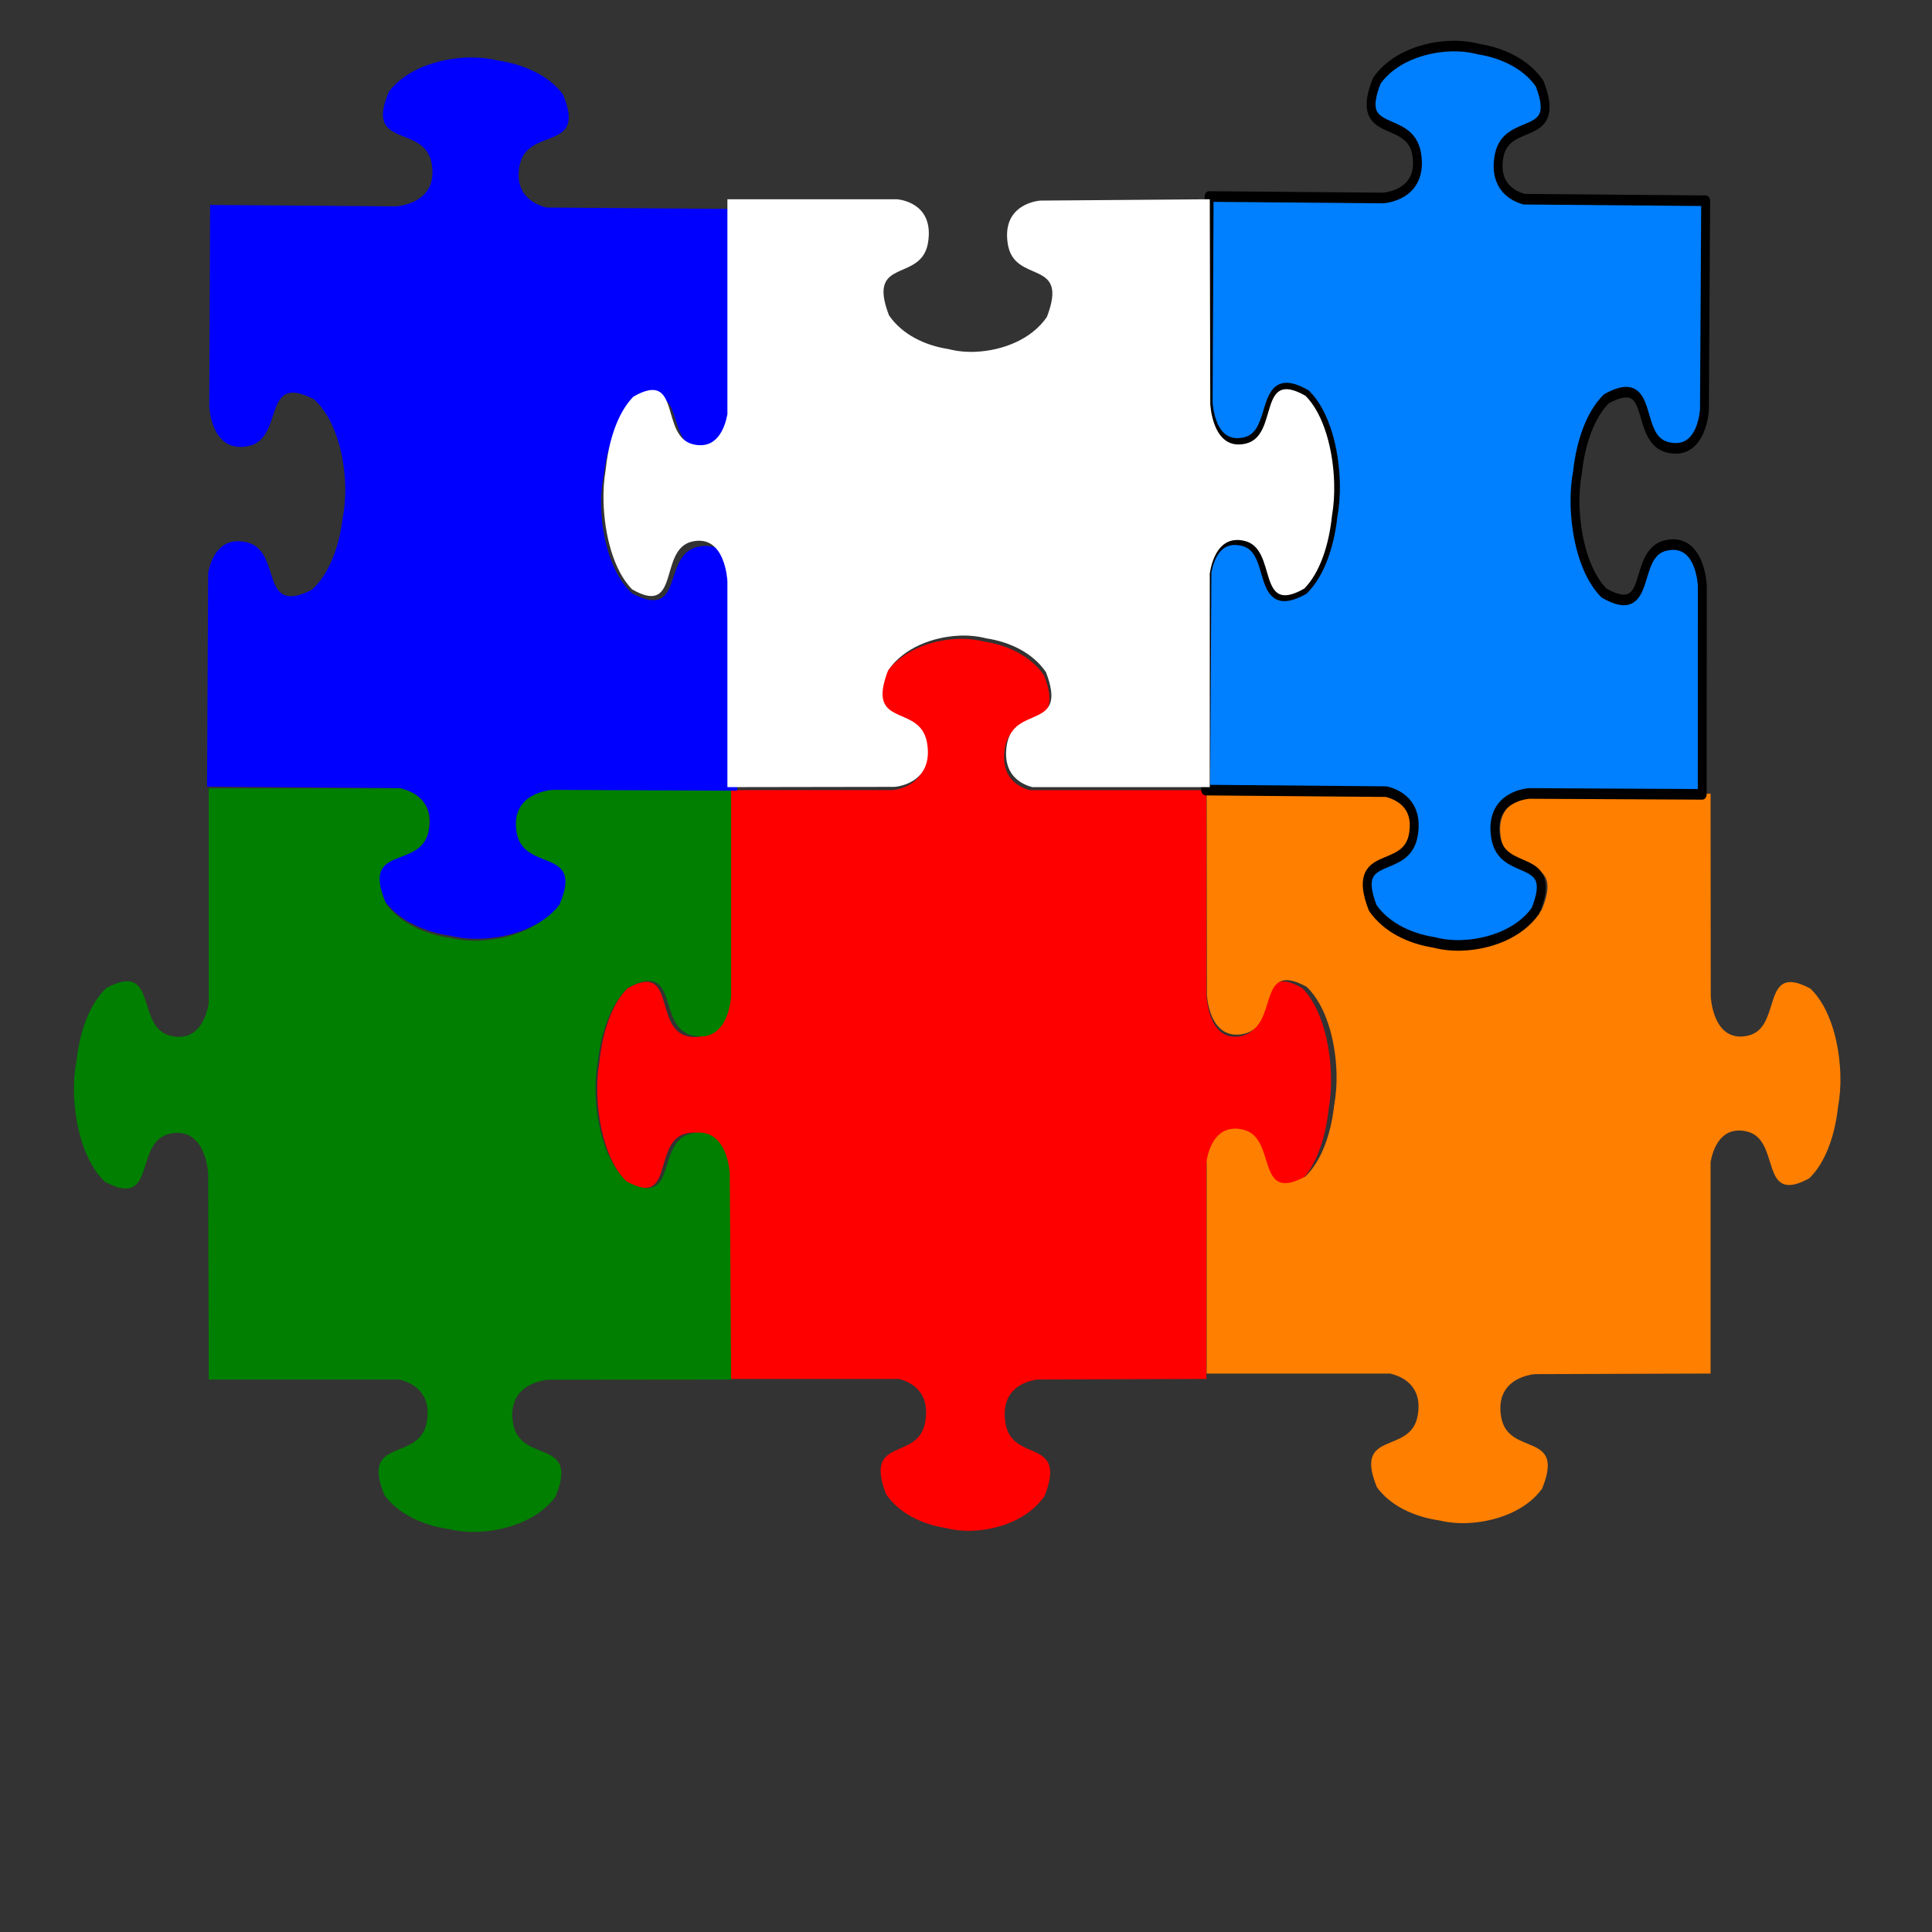
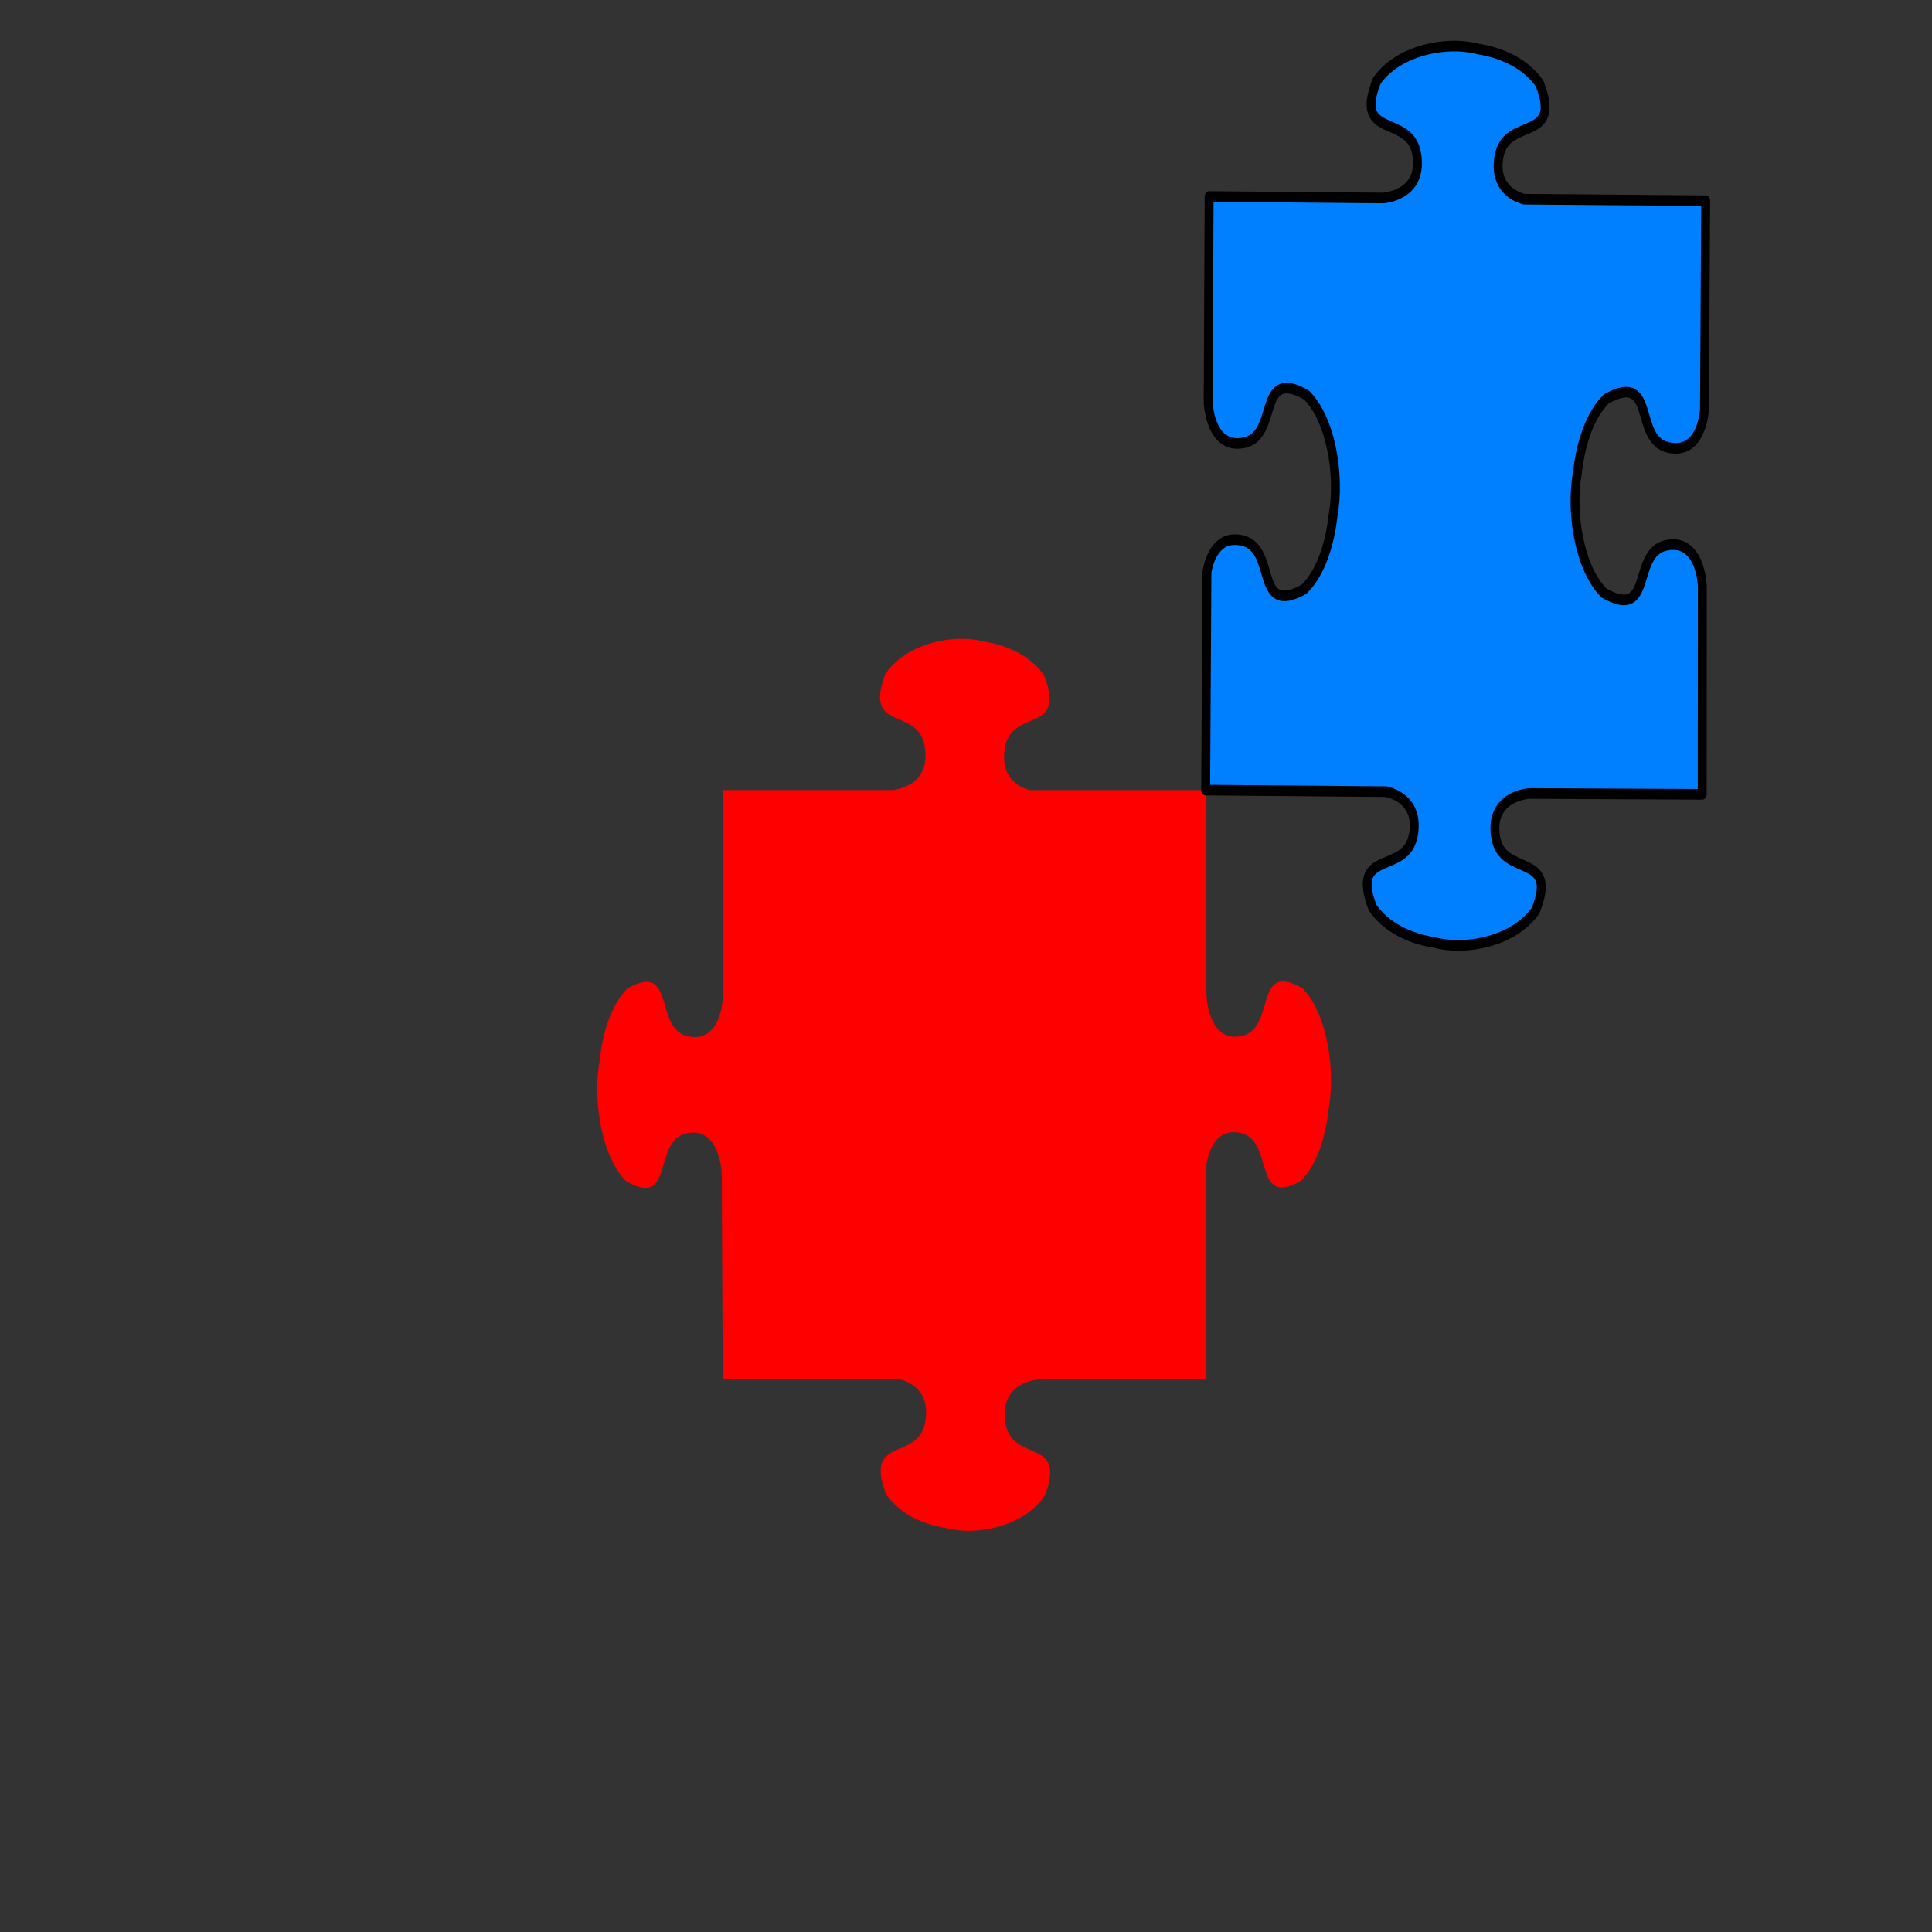
<svg xmlns="http://www.w3.org/2000/svg" xmlns:xlink="http://www.w3.org/1999/xlink" width="533.333" height="533.333">
  <rect width="100%" height="100%" fill="#333333" stroke="none" />
  <title>Jigsaw puzzle 6 Pieces</title>
  <defs>
    <linearGradient id="linearGradient1085">
      <stop id="stop1086" offset="0" stop-color="#006600" />
      <stop id="stop1087" offset="1" stop-color="#00ff00" />
    </linearGradient>
    <radialGradient cx="1.716" cy="-0.64" fx="1.716" fy="-0.64" id="radialGradient1088" r="4.103" xlink:href="#linearGradient1085" />
    <radialGradient cx="-1.937" cy="-0.635" fx="-1.937" fy="-0.635" id="radialGradient1089" r="4.103" xlink:href="#linearGradient1085" />
    <radialGradient cx="-0.424" cy="-2.491" fx="-0.424" fy="-2.491" gradientTransform="scale(0.752,1.33)" id="radialGradient1090" r="4.103" xlink:href="#linearGradient1085" />
    <radialGradient cx="-0.422" cy="0.256" fx="-0.422" fy="0.256" gradientTransform="scale(0.752,1.33)" id="radialGradient1091" r="4.103" xlink:href="#linearGradient1085" />
    <radialGradient cx="0.777" cy="-0.63" fx="0.777" fy="-0.63" id="radialGradient1092" r="4.103" xlink:href="#linearGradient1085" />
    <radialGradient cx="-2.876" cy="-0.639" fx="-2.876" fy="-0.639" id="radialGradient1093" r="4.103" xlink:href="#linearGradient1085" />
    <radialGradient cx="-0.424" cy="-1.781" fx="-0.424" fy="-1.781" gradientTransform="scale(0.752,1.33)" id="radialGradient1094" r="4.103" xlink:href="#linearGradient1085" />
    <radialGradient cx="-0.419" cy="0.962" fx="-0.419" fy="0.962" gradientTransform="scale(0.752,1.33)" id="radialGradient1095" r="4.103" xlink:href="#linearGradient1085" />
    <radialGradient cx="0.239" cy="0.079" fx="0.239" fy="0.079" gradientTransform="scale(0.868,1.152)" id="radialGradient1096" r="1.278" xlink:href="#linearGradient1085" />
  </defs>
  <g display="inline">
    <title>Layer 1</title>
    <g id="svg_189">
      <defs fill="#ff0000">
        <linearGradient fill="#ff0000" id="svg_178">
          <stop fill="#ff0000" stop-color="#00009f" offset="0" id="svg_188" />
          <stop fill="#ff0000" stop-color="#0000ff" offset="1" id="svg_187" />
        </linearGradient>
        <radialGradient fill="#ff0000" xlink:href="#svg_178" r="1.061" id="svg_186" fy="0.254" fx="0.327" cy="0.254" cx="0.327" />
        <radialGradient fill="#ff0000" xlink:href="#svg_178" r="4.103" id="svg_185" fy="-0.635" fx="-1.937" cy="-0.635" cx="-1.937" />
        <radialGradient fill="#ff0000" xlink:href="#svg_178" r="4.103" id="svg_184" gradientTransform="scale(0.752,1.33)" fy="-2.491" fx="-0.424" cy="-2.491" cx="-0.424" />
        <radialGradient fill="#ff0000" xlink:href="#svg_178" r="4.103" id="svg_183" gradientTransform="scale(0.752,1.33)" fy="0.256" fx="-0.422" cy="0.256" cx="-0.422" />
        <radialGradient fill="#ff0000" xlink:href="#svg_178" r="4.103" id="svg_182" fy="-0.63" fx="0.777" cy="-0.63" cx="0.777" />
        <radialGradient fill="#ff0000" xlink:href="#svg_178" r="4.103" id="svg_181" fy="-0.639" fx="-2.876" cy="-0.639" cx="-2.876" />
        <radialGradient fill="#ff0000" xlink:href="#svg_178" r="4.103" id="svg_180" gradientTransform="scale(0.752,1.33)" fy="-1.781" fx="-0.424" cy="-1.781" cx="-0.424" />
        <radialGradient fill="#ff0000" xlink:href="#svg_178" r="4.103" id="svg_179" gradientTransform="scale(0.752,1.33)" fy="0.962" fx="-0.419" cy="0.962" cx="-0.419" />
        <radialGradient fill="#ff0000" xlink:href="#svg_178" r="1.278" id="svg_177" gradientTransform="scale(0.868,1.152)" fy="0.079" fx="0.239" cy="0.079" cx="0.239" />
      </defs>
      <g id="svg_190" transform="matrix(0.478 0 0 0.581 154.757 169.722)">
        <path fill="#ff0000" fill-rule="evenodd" stroke="#000000" stroke-width="0" stroke-linejoin="round" id="svg_176" d="m228.96,11.451c-15.199,0.56 -32.249,5.653 -41.344,16.562c-13.229,28.188 18.908,15.173 22.688,34.687c3.78,19.515 -18.906,20.594 -18.906,20.594l-97.75,0l0,99.156c-0.272,3.13 -2.535,21.218 -20.438,17.75c-19.515,-3.78 -6.5,-35.886 -34.687,-22.656c-9.207,7.676 -14.275,20.979 -15.969,34.094c-0.026,0.205 -0.069,0.42 -0.094,0.625c-0.967,4.612 -1.457,9.889 -1.25,15.5c0.56,15.199 5.653,32.249 16.563,41.344c28.188,13.229 15.173,-18.908 34.688,-22.687c19.515,-3.78 20.594,18.906 20.594,18.906l0.594,97.719l101.594,0c6.201,1.218 18.241,5.489 15.406,20.125c-3.78,19.515 -35.885,6.5 -22.656,34.688c7.676,9.207 20.979,14.275 34.094,15.969c0.205,0.026 0.42,0.069 0.625,0.094c4.612,0.967 9.889,1.457 15.5,1.25c15.199,-0.56 32.249,-5.653 41.344,-16.562c13.229,-28.188 -18.908,-15.173 -22.687,-34.688c-3.78,-19.515 18.906,-20.594 18.906,-20.594l97.188,-0.281l0,-102.094c1.386,-6.352 5.803,-17.456 19.938,-14.719c19.515,3.78 6.5,35.917 34.688,22.688c9.207,-7.676 14.275,-21.011 15.969,-34.125c0.026,-0.205 0.069,-0.389 0.094,-0.594c0.967,-4.612 1.457,-9.889 1.25,-15.5c-0.56,-15.199 -5.653,-32.249 -16.562,-41.344c-28.188,-13.229 -15.173,18.908 -34.688,22.688c-19.163,3.712 -20.519,-17.87 -20.562,-18.656c-0,-0.016 0,-0.625 0,-0.625c0,0 -0.11,0.749 -0.125,0.938l0,-98.406l-102.156,0c-6.406,-1.482 -16.964,-5.992 -14.281,-19.844c3.78,-19.515 35.885,-6.5 22.656,-34.687c-7.676,-9.207 -20.979,-14.275 -34.094,-15.969c-0.205,-0.026 -0.42,-0.069 -0.625,-0.094c-4.612,-0.967 -9.889,-1.457 -15.5,-1.25z" />
        <title fill="#ff0000">Layer 1</title>
      </g>
    </g>
    <g id="svg_154">
      <title fill="#ff7f00">blue jigsaw</title>
      <defs transform="translate(6 -8) translate(-5 7)" fill="#ff7f00">
        <linearGradient fill="#ff7f00" id="svg_143">
          <stop fill="#ff7f00" stop-color="#7f0000" offset="0" id="svg_153" />
          <stop fill="#ff7f00" stop-color="#ff0000" offset="1" id="svg_152" />
        </linearGradient>
        <radialGradient fill="#ff7f00" xlink:href="#svg_143" r="2.137" id="svg_151" fy="-0.034" fx="1.8" cy="-0.034" cx="1.8" />
        <radialGradient fill="#ff7f00" xlink:href="#svg_143" r="2.137" id="svg_150" fy="-0.028" fx="-1.854" cy="-0.028" cx="-1.854" />
        <radialGradient fill="#ff7f00" xlink:href="#svg_143" r="2.137" id="svg_149" gradientTransform="scale(0.752,1.33)" fy="-1.884" fx="-0.341" cy="-1.884" cx="-0.341" />
        <radialGradient fill="#ff7f00" xlink:href="#svg_143" r="2.137" id="svg_148" gradientTransform="scale(0.752,1.33)" fy="0.863" fx="-0.339" cy="0.863" cx="-0.339" />
        <radialGradient fill="#ff7f00" xlink:href="#svg_143" r="2.137" id="svg_147" fy="-0.023" fx="0.861" cy="-0.023" cx="0.861" />
        <radialGradient fill="#ff7f00" xlink:href="#svg_143" r="2.137" id="svg_146" fy="-0.032" fx="-2.793" cy="-0.032" cx="-2.793" />
        <radialGradient fill="#ff7f00" xlink:href="#svg_143" r="2.137" id="svg_145" gradientTransform="scale(0.752,1.33)" fy="-1.175" fx="-0.341" cy="-1.175" cx="-0.341" />
        <radialGradient fill="#ff7f00" xlink:href="#svg_143" r="2.137" id="svg_144" gradientTransform="scale(0.752,1.33)" fy="1.569" fx="-0.336" cy="1.569" cx="-0.336" />
        <radialGradient fill="#ff7f00" xlink:href="#svg_143" r="0.665" id="svg_142" gradientTransform="scale(0.868,1.152)" fy="0.268" fx="0.265" cy="0.268" cx="0.265" />
      </defs>
      <g id="svg_155" transform="matrix(0.401 0 0 0.483 348.633 225.61)">
-         <path fill="#ff7f00" fill-rule="evenodd" stroke="#000000" stroke-width="0" stroke-linejoin="round" id="svg_141" d="m-38.72,-13.489c0,0 0.155,114.842 0.155,114.842c0,0 1.34,26.876 25.577,22.399c19.692,-3.639 12.708,-29.473 28.177,-30.618c3.569,-0.264 8.339,0.801 14.903,3.74c13.549,10.775 19.875,30.973 20.57,48.98c0.257,6.647 -0.352,12.899 -1.552,18.362c-0.031,0.243 -0.084,0.498 -0.117,0.741c-2.104,15.537 -8.398,31.297 -19.832,40.391c-35.008,15.673 -18.845,-22.4 -43.081,-26.878c-17.658,-3.263 -23.113,10.044 -24.8,17.548l0,121.913l126.175,0c7.702,1.444 22.655,6.503 19.134,23.842c-4.694,23.119 -44.568,7.701 -28.138,41.095c9.533,10.907 26.056,16.911 42.343,18.918c0.254,0.031 0.522,0.081 0.776,0.111c5.728,1.145 12.282,1.726 19.25,1.481c18.877,-0.663 40.052,-6.698 51.347,-19.622c16.43,-33.394 -23.483,-17.975 -28.177,-41.094c-4.694,-23.119 23.481,-24.397 23.481,-24.397l120.703,-0.334l0,-120.95c1.722,-7.526 7.207,-20.681 24.761,-17.437c24.237,4.477 8.073,42.55 43.081,26.877c11.435,-9.093 17.729,-24.891 19.833,-40.427c0.032,-0.243 0.085,-0.461 0.116,-0.704c1.201,-5.464 1.809,-11.715 1.552,-18.363c-0.695,-18.007 -7.021,-38.205 -20.57,-48.98c-35.008,-15.672 -18.844,22.4 -43.08,26.878c-24.236,4.478 -25.577,-22.398 -25.577,-22.398l-0.116,-115.916c0,0 -120.897,0.852 -120.897,0.852c0,0 -28.175,1.278 -23.481,24.397c4.694,23.119 44.607,7.701 28.177,41.095c-11.296,12.924 -32.47,18.958 -51.347,19.621c-6.969,0.245 -13.522,-0.335 -19.25,-1.481c-0.254,-0.029 -0.522,-0.079 -0.776,-0.111c-16.288,-2.006 -32.81,-8.01 -42.343,-18.918c-16.43,-33.394 23.444,-17.975 28.138,-41.094c4.62,-22.754 -22.311,-24.316 -23.17,-24.361l-121.945,0z" />
        <title fill="#ff7f00">Layer 1</title>
      </g>
    </g>
    <g id="svg_191" transform="matrix(-0 2.082 -1.813 -0 468.786 0.091)">
      <title fill="#007f00">blue jigsaw</title>
      <defs fill="#007f00">
        <linearGradient fill="#007f00" id="svg_194">
          <stop fill="#007f00" stop-color="#7f0000" offset="0" id="svg_195" />
          <stop fill="#007f00" stop-color="#ff0000" offset="1" id="svg_196" />
        </linearGradient>
        <radialGradient fill="#007f00" xlink:href="#svg_143" r="2.137" fy="-0.034" fx="1.8" cy="-0.034" cx="1.8" id="svg_197" />
        <radialGradient fill="#007f00" xlink:href="#svg_143" r="2.137" fy="-0.028" fx="-1.854" cy="-0.028" cx="-1.854" id="svg_198" />
        <radialGradient fill="#007f00" xlink:href="#svg_143" r="2.137" gradientTransform="scale(0.752,1.33)" fy="-1.884" fx="-0.341" cy="-1.884" cx="-0.341" id="svg_199" />
        <radialGradient fill="#007f00" xlink:href="#svg_143" r="2.137" gradientTransform="scale(0.752,1.33)" fy="0.863" fx="-0.339" cy="0.863" cx="-0.339" id="svg_200" />
        <radialGradient fill="#007f00" xlink:href="#svg_143" r="2.137" fy="-0.023" fx="0.861" cy="-0.023" cx="0.861" id="svg_201" />
        <radialGradient fill="#007f00" xlink:href="#svg_143" r="2.137" fy="-0.032" fx="-2.793" cy="-0.032" cx="-2.793" id="svg_202" />
        <radialGradient fill="#007f00" xlink:href="#svg_143" r="2.137" gradientTransform="scale(0.752,1.33)" fy="-1.175" fx="-0.341" cy="-1.175" cx="-0.341" id="svg_203" />
        <radialGradient fill="#007f00" xlink:href="#svg_143" r="2.137" gradientTransform="scale(0.752,1.33)" fy="1.569" fx="-0.336" cy="1.569" cx="-0.336" id="svg_204" />
        <radialGradient fill="#007f00" xlink:href="#svg_143" r="0.665" gradientTransform="scale(0.868,1.152)" fy="0.268" fx="0.265" cy="0.268" cx="0.265" id="svg_205" />
      </defs>
      <g transform="matrix(0.226 0 0 0.24 286.8 149.612)" id="svg_206">
-         <path fill="#007f00" fill-rule="evenodd" stroke="#000000" stroke-width="0" stroke-linejoin="round" d="m-806.765,-9.845c0,0 0.155,114.842 0.155,114.842c0,0 1.34,26.876 25.577,22.398c19.692,-3.638 12.709,-29.473 28.177,-30.617c3.57,-0.264 8.339,0.801 14.904,3.739c13.549,10.775 19.875,30.973 20.57,48.98c0.257,6.647 -0.352,12.899 -1.552,18.363c-0.031,0.242 -0.083,0.498 -0.116,0.74c-2.104,15.537 -8.398,31.297 -19.833,40.391c-35.008,15.673 -18.844,-22.4 -43.08,-26.878c-17.658,-3.263 -23.114,10.044 -24.8,17.548l0,121.913l126.175,0c7.702,1.443 22.655,6.503 19.134,23.842c-4.694,23.119 -44.568,7.7 -28.138,41.094c9.533,10.907 26.056,16.911 42.343,18.918c0.254,0.031 0.522,0.082 0.776,0.111c5.728,1.145 12.282,1.726 19.25,1.481c18.877,-0.663 40.052,-6.697 51.347,-19.622c16.43,-33.394 -23.483,-17.975 -28.177,-41.094c-4.694,-23.119 23.481,-24.397 23.481,-24.397l120.703,-0.333l0,-120.951c1.722,-7.525 7.207,-20.681 24.762,-17.437c24.236,4.478 8.072,42.551 43.081,26.878c11.435,-9.094 17.729,-24.891 19.833,-40.428c0.033,-0.243 0.086,-0.461 0.116,-0.703c1.201,-5.464 1.809,-11.716 1.552,-18.363c-0.695,-18.007 -7.021,-38.205 -20.57,-48.98c-35.008,-15.673 -18.844,22.4 -43.08,26.878c-24.236,4.478 -25.577,-22.398 -25.577,-22.398l-0.116,-115.916c0,0 -120.897,0.852 -120.897,0.852c0,0 -28.175,1.278 -23.481,24.397c4.694,23.119 44.607,7.7 28.177,41.094c-11.296,12.924 -32.47,18.959 -51.347,19.622c-6.969,0.245 -13.522,-0.336 -19.25,-1.481c-0.254,-0.029 -0.522,-0.08 -0.776,-0.111c-16.288,-2.007 -32.81,-8.011 -42.343,-18.918c-16.43,-33.394 23.444,-17.975 28.138,-41.094c4.62,-22.754 -22.311,-24.316 -23.17,-24.36l-121.945,0l0,-0z" id="svg_207" />
        <title fill="#007f00">Layer 1</title>
      </g>
    </g>
    <g id="svg_209">
      <title fill="#0000ff">Purple Jigsaw</title>
      <defs transform="translate(6 -7) translate(-5 7)" fill="#0000ff">
        <linearGradient fill="#0000ff" id="svg_212">
          <stop fill="#0000ff" offset="0" stop-color="#7f0000" id="svg_213" />
          <stop fill="#0000ff" offset="1" stop-color="#ff0000" id="svg_214" />
        </linearGradient>
        <radialGradient fill="#0000ff" cx="1.716" cy="-0.64" fx="1.716" fy="-0.64" r="4.103" xlink:href="#svg_128" id="svg_215" />
        <radialGradient fill="#0000ff" cx="-1.937" cy="-0.635" fx="-1.937" fy="-0.635" r="4.103" xlink:href="#svg_128" id="svg_216" />
        <radialGradient fill="#0000ff" cx="-0.424" cy="-2.491" fx="-0.424" fy="-2.491" gradientTransform="scale(0.752,1.33)" r="4.103" xlink:href="#svg_128" id="svg_217" />
        <radialGradient fill="#0000ff" cx="-0.422" cy="0.256" fx="-0.422" fy="0.256" gradientTransform="scale(0.752,1.33)" r="4.103" xlink:href="#svg_128" id="svg_218" />
        <radialGradient fill="#0000ff" cx="0.777" cy="-0.63" fx="0.777" fy="-0.63" r="4.103" xlink:href="#svg_128" id="svg_219" />
        <radialGradient fill="#0000ff" cx="-2.876" cy="-0.639" fx="-2.876" fy="-0.639" r="4.103" xlink:href="#svg_128" id="svg_220" />
        <radialGradient fill="#0000ff" cx="-0.424" cy="-1.781" fx="-0.424" fy="-1.781" gradientTransform="scale(0.752,1.33)" r="4.103" xlink:href="#svg_128" id="svg_221" />
        <radialGradient fill="#0000ff" cx="-0.419" cy="0.962" fx="-0.419" fy="0.962" gradientTransform="scale(0.752,1.33)" r="4.103" xlink:href="#svg_128" id="svg_222" />
        <radialGradient fill="#0000ff" cx="0.239" cy="0.079" fx="0.239" fy="0.079" gradientTransform="scale(0.868,1.152)" r="1.278" xlink:href="#svg_128" id="svg_223" />
        <linearGradient fill="#0000ff" x1="0" y1="0" x2="1" y2="1" id="svg_224">
          <stop fill="#0000ff" offset="0" stop-color="#ff0000" id="svg_225" />
          <stop fill="#0000ff" offset="1" stop-color="#ffff00" id="svg_226" />
        </linearGradient>
        <linearGradient fill="#0000ff" x1="0" y1="0" x2="1" y2="1" id="svg_227">
          <stop fill="#0000ff" offset="0" stop-color="#bf0000" id="svg_228" />
          <stop fill="#0000ff" offset="1" stop-color="#f7b62a" id="svg_229" />
        </linearGradient>
        <linearGradient fill="#0000ff" x1="0" y1="0" x2="1" y2="1" id="svg_230">
          <stop fill="#0000ff" offset="0" stop-color="#af1818" id="svg_231" />
          <stop fill="#0000ff" offset="1" stop-color="#f7b62a" id="svg_232" />
        </linearGradient>
        <linearGradient fill="#0000ff" x1="0" y1="0" x2="1" y2="1" id="svg_233">
          <stop fill="#0000ff" offset="0" stop-color="#af1818" id="svg_234" />
          <stop fill="#0000ff" offset="1" stop-color="#f2de48" id="svg_235" />
        </linearGradient>
      </defs>
      <g transform="matrix(-0.003 0.574 -0.524 -0.004 563.772 -20.112)" id="svg_236">
        <title fill="#0000ff">Layer 1</title>
        <g id="svg_238">
-           <path d="m68.481,829.109c0.56,15.199 5.653,32.249 16.562,41.344c28.188,13.229 15.173,-18.908 34.688,-22.688c19.515,-3.78 20.594,18.906 20.594,18.906l0,0l0,97.75c0,0 96.937,-0.125 96.937,-0.125c0,0 22.686,-1.079 18.906,-20.594c-3.071,-15.856 -24.878,-10.233 -25.844,-22.688c-0.223,-2.874 0.676,-6.715 3.156,-12c9.095,-10.909 26.144,-16.003 41.344,-16.562c5.611,-0.207 10.888,0.283 15.5,1.25c0.205,0.025 0.42,0.067 0.625,0.094c13.114,1.694 26.418,6.762 34.094,15.969c13.229,28.188 -18.908,15.173 -22.687,34.688c-2.754,14.218 8.478,18.61 14.812,19.969l102.906,0l0,-101.594c1.218,-6.201 5.489,-18.241 20.125,-15.406c19.515,3.78 6.5,35.885 34.688,22.656c9.207,-7.676 14.275,-20.979 15.969,-34.094c0.027,-0.205 0.069,-0.42 0.094,-0.625c0.967,-4.612 1.457,-9.889 1.25,-15.5c-0.56,-15.199 -5.653,-32.249 -16.562,-41.344c-28.188,-13.229 -15.173,18.908 -34.688,22.687c-19.515,3.78 -20.594,-18.906 -20.594,-18.906l-0.281,-97.188c0,0 -98.25,0.625 -98.25,0.625c0,0 -22.686,1.079 -18.906,20.594c3.78,19.515 35.917,6.5 22.688,34.688c-9.095,10.909 -26.144,16.003 -41.344,16.562c-5.611,0.207 -10.888,-0.283 -15.5,-1.25c-0.205,-0.025 -0.42,-0.067 -0.625,-0.094c-13.114,-1.694 -26.418,-6.762 -34.094,-15.969c-2.48,-5.285 -3.379,-9.126 -3.156,-12c0.966,-12.455 22.742,-6.832 25.813,-22.688c3.527,-18.208 -15.34,-20.261 -17.969,-20.469l-98.406,0l0,102.156c-1.482,6.406 -5.992,16.964 -19.844,14.281c-19.515,-3.78 -6.5,-35.886 -34.688,-22.656c-9.207,7.676 -14.275,20.979 -15.969,34.094c-0.026,0.205 -0.069,0.42 -0.094,0.625c-0.967,4.612 -1.457,9.889 -1.25,15.5z" stroke-linejoin="round" stroke-width="0" stroke="#000000" fill-rule="evenodd" fill="#0000ff" id="svg_239" />
-         </g>
+           </g>
      </g>
    </g>
    <g transform="matrix(1.704 0 -0 2.092 -147.52 -89.694)" id="svg_302">
      <title fill="#007fff">Purple Jigsaw</title>
      <defs transform="translate(2.347 -4.302) translate(-2.934 3.346)" fill="#007fff">
        <linearGradient fill="#007fff" id="svg_305">
          <stop fill="#007fff" offset="0" stop-color="#7f0000" id="svg_306" />
          <stop fill="#007fff" offset="1" stop-color="#ff0000" id="svg_307" />
        </linearGradient>
        <radialGradient fill="#007fff" cx="1.716" cy="-0.64" fx="1.716" fy="-0.64" r="4.103" xlink:href="#svg_128" id="svg_308" />
        <radialGradient fill="#007fff" cx="-1.937" cy="-0.635" fx="-1.937" fy="-0.635" r="4.103" xlink:href="#svg_128" id="svg_309" />
        <radialGradient fill="#007fff" cx="-0.424" cy="-2.491" fx="-0.424" fy="-2.491" gradientTransform="scale(0.752,1.33)" r="4.103" xlink:href="#svg_128" id="svg_310" />
        <radialGradient fill="#007fff" cx="-0.422" cy="0.256" fx="-0.422" fy="0.256" gradientTransform="scale(0.752,1.33)" r="4.103" xlink:href="#svg_128" id="svg_311" />
        <radialGradient fill="#007fff" cx="0.777" cy="-0.63" fx="0.777" fy="-0.63" r="4.103" xlink:href="#svg_128" id="svg_312" />
        <radialGradient fill="#007fff" cx="-2.876" cy="-0.639" fx="-2.876" fy="-0.639" r="4.103" xlink:href="#svg_128" id="svg_313" />
        <radialGradient fill="#007fff" cx="-0.424" cy="-1.781" fx="-0.424" fy="-1.781" gradientTransform="scale(0.752,1.33)" r="4.103" xlink:href="#svg_128" id="svg_314" />
        <radialGradient fill="#007fff" cx="-0.419" cy="0.962" fx="-0.419" fy="0.962" gradientTransform="scale(0.752,1.33)" r="4.103" xlink:href="#svg_128" id="svg_315" />
        <radialGradient fill="#007fff" cx="0.239" cy="0.079" fx="0.239" fy="0.079" gradientTransform="scale(0.868,1.152)" r="1.278" xlink:href="#svg_128" id="svg_316" />
        <linearGradient fill="#007fff" x1="0" y1="0" x2="1" y2="1" id="svg_317">
          <stop fill="#007fff" offset="0" stop-color="#ff0000" id="svg_318" />
          <stop fill="#007fff" offset="1" stop-color="#ffff00" id="svg_319" />
        </linearGradient>
        <linearGradient fill="#007fff" x1="0" y1="0" x2="1" y2="1" id="svg_320">
          <stop fill="#007fff" offset="0" stop-color="#bf0000" id="svg_321" />
          <stop fill="#007fff" offset="1" stop-color="#f7b62a" id="svg_322" />
        </linearGradient>
        <linearGradient fill="#007fff" x1="0" y1="0" x2="1" y2="1" id="svg_323">
          <stop fill="#007fff" offset="0" stop-color="#af1818" id="svg_324" />
          <stop fill="#007fff" offset="1" stop-color="#f7b62a" id="svg_325" />
        </linearGradient>
        <linearGradient fill="#007fff" x1="0" y1="0" x2="1" y2="1" id="svg_326">
          <stop fill="#007fff" offset="0" stop-color="#af1818" id="svg_327" />
          <stop fill="#007fff" offset="1" stop-color="#f2de48" id="svg_328" />
        </linearGradient>
      </defs>
      <g transform="matrix(-0.002 0.28 -0.288 -0.002 411.159 31.819)" id="svg_329">
        <title fill="#007fff">Layer 1</title>
        <g id="svg_331">
          <path d="m63.431,310.639c0.56,15.199 5.653,32.249 16.563,41.344c28.188,13.229 15.173,-18.908 34.687,-22.688c19.515,-3.78 20.594,18.906 20.594,18.906l0,0l0,97.75c0,0 96.937,-0.125 96.937,-0.125c0,0 22.686,-1.079 18.906,-20.594c-3.071,-15.856 -24.878,-10.233 -25.844,-22.688c-0.223,-2.874 0.676,-6.715 3.156,-12c9.095,-10.909 26.144,-16.003 41.344,-16.562c5.611,-0.207 10.888,0.283 15.5,1.25c0.205,0.025 0.42,0.067 0.625,0.094c13.114,1.694 26.418,6.762 34.094,15.969c13.229,28.188 -18.908,15.173 -22.688,34.688c-2.754,14.218 8.478,18.61 14.813,19.969l102.906,0l0,-101.594c1.218,-6.201 5.489,-18.241 20.125,-15.406c19.515,3.78 6.5,35.885 34.688,22.656c9.207,-7.676 14.275,-20.979 15.969,-34.094c0.026,-0.205 0.069,-0.42 0.094,-0.625c0.967,-4.612 1.457,-9.889 1.25,-15.5c-0.56,-15.199 -5.653,-32.249 -16.562,-41.344c-28.188,-13.229 -15.173,18.908 -34.687,22.687c-19.515,3.78 -20.594,-18.906 -20.594,-18.906l-0.281,-97.188c0,0 -98.25,0.625 -98.25,0.625c0,0 -22.686,1.079 -18.906,20.594c3.78,19.515 35.917,6.5 22.688,34.688c-9.095,10.909 -26.144,16.003 -41.344,16.563c-5.611,0.206 -10.888,-0.283 -15.5,-1.25c-0.205,-0.025 -0.42,-0.067 -0.625,-0.094c-13.114,-1.694 -26.418,-6.762 -34.094,-15.969c-2.48,-5.285 -3.379,-9.126 -3.156,-12c0.966,-12.455 22.741,-6.832 25.812,-22.688c3.527,-18.208 -15.34,-20.261 -17.969,-20.469l-98.406,0l0,102.156c-1.482,6.406 -5.992,16.964 -19.844,14.281c-19.515,-3.78 -6.5,-35.885 -34.688,-22.656c-9.207,7.676 -14.275,20.979 -15.969,34.094c-0.026,0.205 -0.069,0.42 -0.094,0.625c-0.967,4.612 -1.457,9.889 -1.25,15.5z" stroke-linejoin="round" stroke-width="5" stroke="#000000" fill-rule="evenodd" fill="#007fff" id="svg_332" />
        </g>
      </g>
    </g>
    <g id="svg_333">
      <title fill="#ffffff">Purple Jigsaw</title>
      <defs transform="translate(5 -9) translate(-5 7)" fill="#ffffff">
        <linearGradient fill="#ffffff" id="svg_336">
          <stop fill="#ffffff" offset="0" stop-color="#7f0000" id="svg_337" />
          <stop fill="#ffffff" offset="1" stop-color="#ff0000" id="svg_338" />
        </linearGradient>
        <radialGradient fill="#ffffff" cx="1.716" cy="-0.64" fx="1.716" fy="-0.64" r="4.103" xlink:href="#svg_163" id="svg_339" />
        <radialGradient fill="#ffffff" cx="-1.937" cy="-0.635" fx="-1.937" fy="-0.635" r="4.103" xlink:href="#svg_163" id="svg_340" />
        <radialGradient fill="#ffffff" cx="-0.424" cy="-2.491" fx="-0.424" fy="-2.491" gradientTransform="scale(0.752,1.33)" r="4.103" xlink:href="#svg_163" id="svg_341" />
        <radialGradient fill="#ffffff" cx="-0.422" cy="0.256" fx="-0.422" fy="0.256" gradientTransform="scale(0.752,1.33)" r="4.103" xlink:href="#svg_163" id="svg_342" />
        <radialGradient fill="#ffffff" cx="0.777" cy="-0.63" fx="0.777" fy="-0.63" r="4.103" xlink:href="#svg_163" id="svg_343" />
        <radialGradient fill="#ffffff" cx="-2.876" cy="-0.639" fx="-2.876" fy="-0.639" r="4.103" xlink:href="#svg_163" id="svg_344" />
        <radialGradient fill="#ffffff" cx="-0.424" cy="-1.781" fx="-0.424" fy="-1.781" gradientTransform="scale(0.752,1.33)" r="4.103" xlink:href="#svg_163" id="svg_345" />
        <radialGradient fill="#ffffff" cx="-0.419" cy="0.962" fx="-0.419" fy="0.962" gradientTransform="scale(0.752,1.33)" r="4.103" xlink:href="#svg_163" id="svg_346" />
        <radialGradient fill="#ffffff" cx="0.239" cy="0.079" fx="0.239" fy="0.079" gradientTransform="scale(0.868,1.152)" r="1.278" xlink:href="#svg_163" id="svg_347" />
        <linearGradient fill="#ffffff" x1="0" y1="0" x2="1" y2="1" id="svg_348">
          <stop fill="#ffffff" offset="0" stop-color="#ff0000" id="svg_349" />
          <stop fill="#ffffff" offset="1" stop-color="#ffff00" id="svg_350" />
        </linearGradient>
        <linearGradient fill="#ffffff" x1="0" y1="0" x2="1" y2="1" id="svg_351">
          <stop fill="#ffffff" offset="0" stop-color="#bf0000" id="svg_352" />
          <stop fill="#ffffff" offset="1" stop-color="#f7b62a" id="svg_353" />
        </linearGradient>
        <linearGradient fill="#ffffff" x1="0" y1="0" x2="1" y2="1" id="svg_354">
          <stop fill="#ffffff" offset="0" stop-color="#af1818" id="svg_355" />
          <stop fill="#ffffff" offset="1" stop-color="#f7b62a" id="svg_356" />
        </linearGradient>
        <linearGradient fill="#ffffff" x1="0" y1="0" x2="1" y2="1" id="svg_357">
          <stop fill="#ffffff" offset="0" stop-color="#af1818" id="svg_358" />
          <stop fill="#ffffff" offset="1" stop-color="#f2de48" id="svg_359" />
        </linearGradient>
      </defs>
      <g transform="matrix(0.476 0 0 0.581 154.798 35.834)" id="svg_360">
        <title fill="#ffffff">Layer 1</title>
        <g id="svg_362">
-           <path d="m24.81,177.002c0.56,15.199 5.653,32.249 16.562,41.344c28.188,13.229 15.173,-18.908 34.687,-22.688c19.515,-3.78 20.594,18.906 20.594,18.906l0,0l0,97.75c0,0 96.938,-0.125 96.938,-0.125c0,0 22.686,-1.079 18.906,-20.594c-3.071,-15.856 -24.878,-10.233 -25.844,-22.688c-0.223,-2.874 0.676,-6.715 3.156,-12c9.095,-10.909 26.144,-16.003 41.344,-16.563c5.611,-0.207 10.888,0.283 15.5,1.25c0.205,0.025 0.42,0.067 0.625,0.094c13.114,1.694 26.418,6.762 34.094,15.969c13.229,28.188 -18.908,15.173 -22.688,34.688c-2.754,14.218 8.478,18.61 14.813,19.969l102.906,0l0,-101.594c1.218,-6.201 5.489,-18.241 20.125,-15.406c19.515,3.78 6.5,35.886 34.688,22.656c9.207,-7.676 14.275,-20.979 15.969,-34.094c0.026,-0.205 0.069,-0.42 0.094,-0.625c0.967,-4.612 1.457,-9.889 1.25,-15.5c-0.56,-15.199 -5.653,-32.249 -16.563,-41.344c-28.188,-13.229 -15.173,18.908 -34.688,22.687c-19.515,3.78 -20.594,-18.906 -20.594,-18.906l-0.281,-97.187c0,0 -98.25,0.625 -98.25,0.625c0,0 -22.686,1.079 -18.906,20.594c3.78,19.515 35.917,6.5 22.688,34.687c-9.095,10.909 -26.144,16.003 -41.344,16.562c-5.611,0.207 -10.888,-0.283 -15.5,-1.25c-0.205,-0.025 -0.42,-0.067 -0.625,-0.094c-13.114,-1.694 -26.418,-6.762 -34.094,-15.969c-2.48,-5.285 -3.379,-9.126 -3.156,-12c0.966,-12.455 22.741,-6.832 25.812,-22.688c3.527,-18.208 -15.34,-20.261 -17.969,-20.469l-98.406,0l0,102.156c-1.482,6.406 -5.992,16.964 -19.844,14.281c-19.515,-3.78 -6.5,-35.886 -34.687,-22.656c-9.207,7.676 -14.275,20.979 -15.969,34.094c-0.026,0.205 -0.069,0.42 -0.094,0.625c-0.967,4.612 -1.457,9.889 -1.25,15.5z" stroke-linejoin="round" stroke-width="0" stroke="#000000" fill-rule="evenodd" fill="#ffffff" id="svg_363" />
-         </g>
+           </g>
      </g>
    </g>
  </g>
</svg>